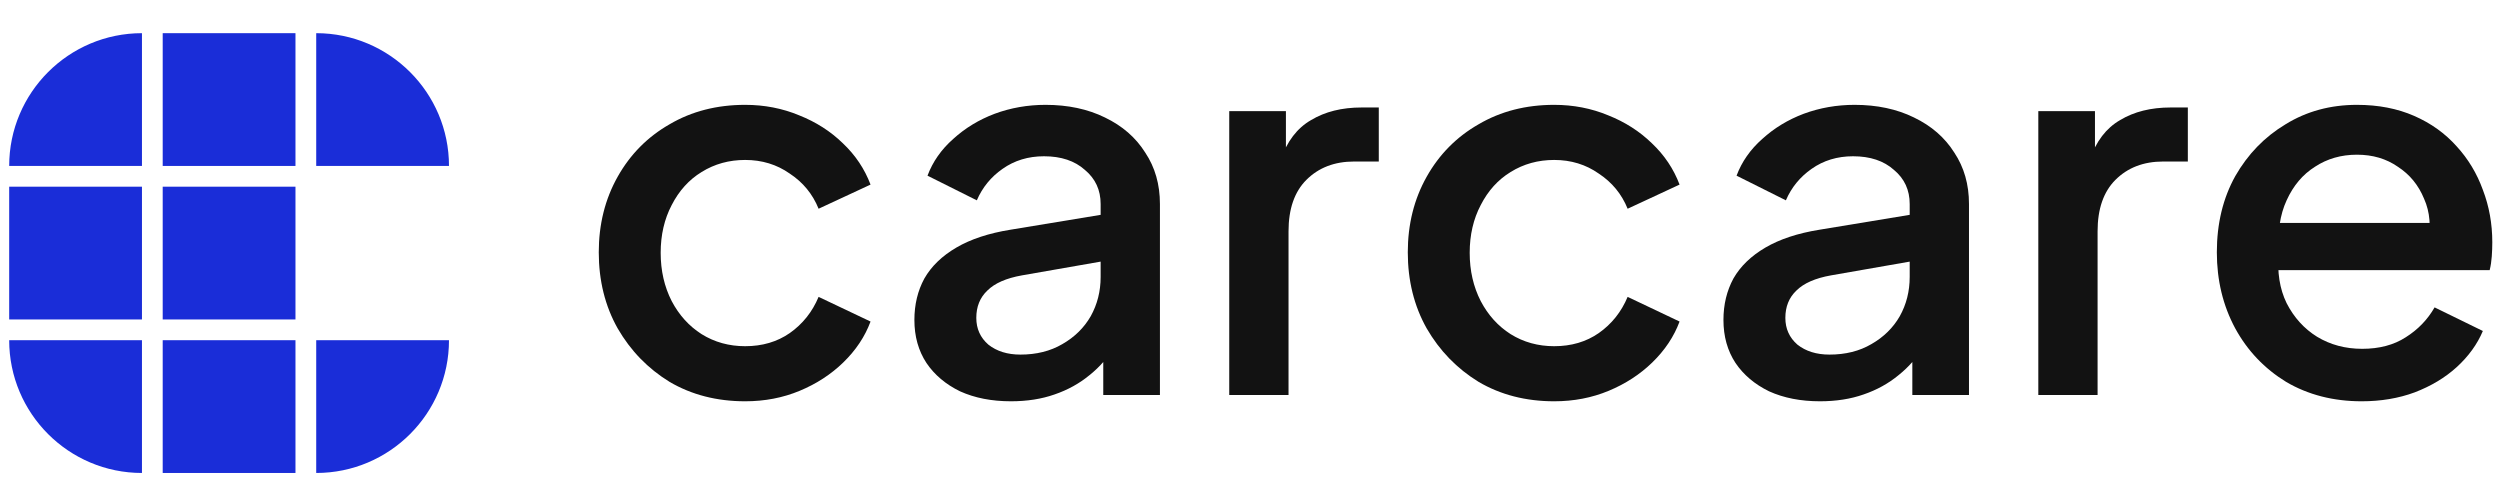
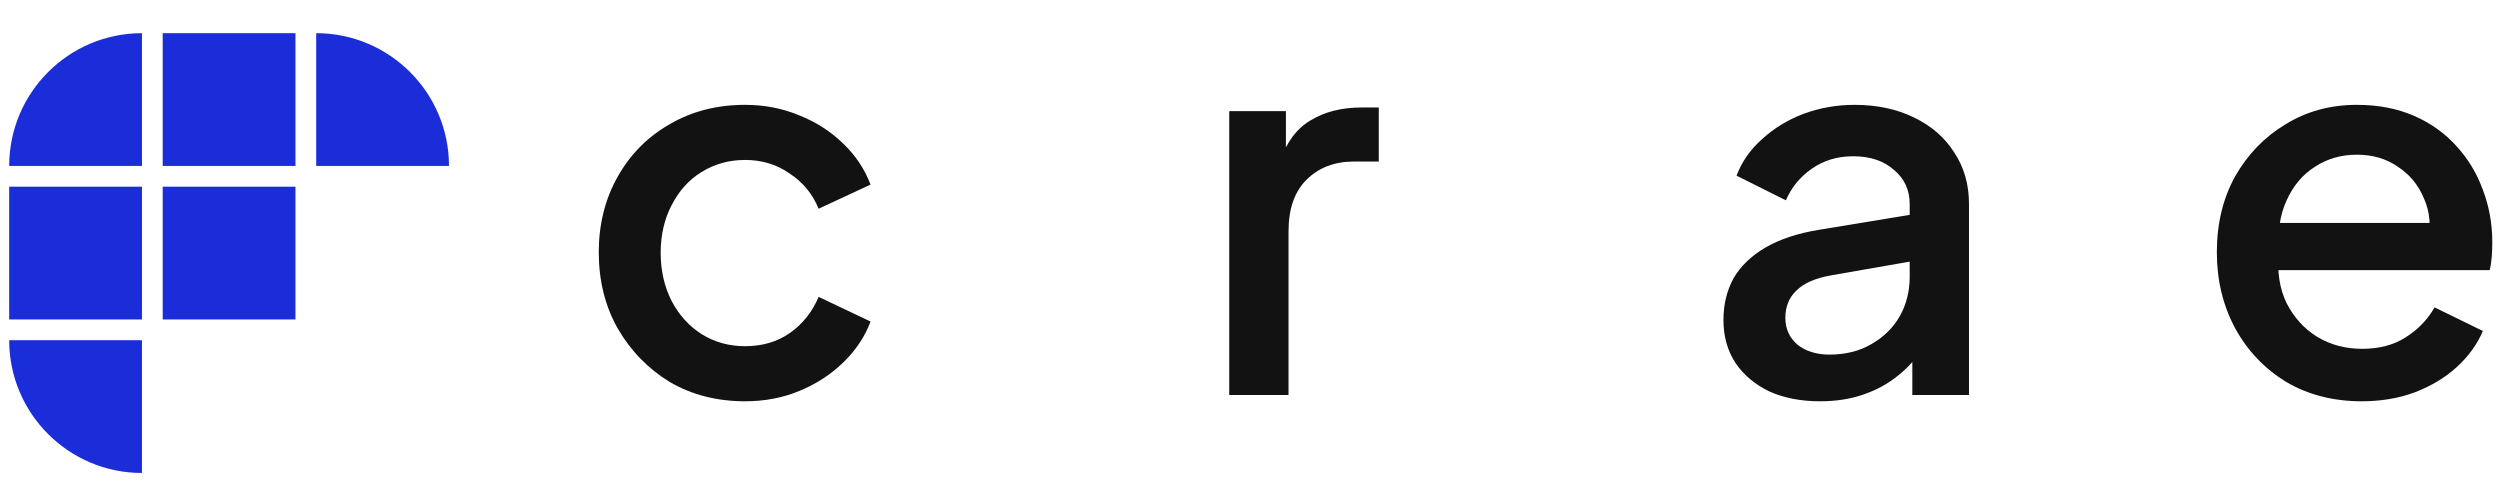
<svg xmlns="http://www.w3.org/2000/svg" width="148" height="29" viewBox="0 0 148 29" fill="none">
  <path d="M0.544 20.14H8.404V28C4.066 28 0.544 24.478 0.544 20.14Z" fill="#1A2DD8" />
-   <path d="M17.492 20.14H9.632V28H17.492V20.14Z" fill="#1A2DD8" />
-   <path d="M18.72 20.14H26.58C26.58 24.478 23.058 28 18.72 28V20.14Z" fill="#1A2DD8" />
  <path d="M8.404 11.052H0.544V18.912H8.404V11.052Z" fill="#1A2DD8" />
  <path d="M17.492 11.052H9.632V18.912H17.492V11.052Z" fill="#1A2DD8" />
  <path d="M8.404 1.964V9.824H0.544C0.544 5.486 4.066 1.964 8.404 1.964Z" fill="#1A2DD8" />
  <path d="M17.492 1.964H9.632V9.824H17.492V1.964Z" fill="#1A2DD8" />
  <path d="M18.72 1.964C23.058 1.964 26.58 5.486 26.58 9.824H18.72V1.964Z" fill="#1A2DD8" />
  <path d="M139.81 23.756C138.133 23.756 136.642 23.373 135.337 22.607C134.054 21.82 133.049 20.764 132.325 19.439C131.6 18.093 131.237 16.592 131.237 14.935C131.237 13.237 131.6 11.736 132.325 10.431C133.07 9.127 134.064 8.102 135.306 7.357C136.549 6.59 137.957 6.207 139.531 6.207C140.794 6.207 141.922 6.425 142.916 6.86C143.91 7.294 144.749 7.895 145.432 8.661C146.115 9.407 146.633 10.266 146.985 11.239C147.358 12.212 147.544 13.248 147.544 14.345C147.544 14.614 147.534 14.894 147.513 15.184C147.492 15.474 147.451 15.743 147.389 15.991H134.002V13.196H145.401L143.724 14.469C143.931 13.455 143.858 12.554 143.506 11.767C143.175 10.96 142.657 10.328 141.953 9.872C141.27 9.396 140.462 9.158 139.531 9.158C138.599 9.158 137.77 9.396 137.046 9.872C136.321 10.328 135.762 10.991 135.368 11.86C134.975 12.709 134.82 13.745 134.903 14.966C134.799 16.105 134.954 17.099 135.368 17.948C135.803 18.797 136.404 19.46 137.17 19.936C137.957 20.412 138.847 20.65 139.841 20.65C140.856 20.65 141.715 20.423 142.419 19.967C143.144 19.512 143.713 18.921 144.128 18.197L146.985 19.594C146.654 20.381 146.136 21.096 145.432 21.738C144.749 22.359 143.92 22.856 142.947 23.229C141.995 23.581 140.949 23.756 139.81 23.756Z" fill="#121212" />
-   <path d="M120.668 23.384V6.58H124.022V9.966L123.712 9.469C124.084 8.371 124.685 7.584 125.513 7.108C126.341 6.611 127.335 6.363 128.495 6.363H129.52V9.562H128.06C126.9 9.562 125.958 9.924 125.233 10.649C124.529 11.353 124.177 12.368 124.177 13.693V23.384H120.668Z" fill="#121212" />
  <path d="M107.743 23.756C106.604 23.756 105.6 23.56 104.73 23.166C103.881 22.752 103.219 22.193 102.742 21.489C102.266 20.764 102.028 19.915 102.028 18.942C102.028 18.031 102.225 17.213 102.618 16.488C103.032 15.764 103.664 15.153 104.513 14.656C105.362 14.159 106.428 13.807 107.712 13.6L113.551 12.637V15.401L108.395 16.302C107.464 16.468 106.78 16.768 106.345 17.203C105.91 17.617 105.693 18.155 105.693 18.818C105.693 19.46 105.931 19.988 106.407 20.402C106.904 20.795 107.536 20.992 108.302 20.992C109.255 20.992 110.083 20.785 110.787 20.371C111.512 19.957 112.071 19.408 112.464 18.725C112.858 18.021 113.054 17.244 113.054 16.395V12.078C113.054 11.249 112.744 10.576 112.123 10.059C111.522 9.52 110.715 9.251 109.7 9.251C108.768 9.251 107.95 9.5 107.246 9.997C106.563 10.473 106.055 11.094 105.724 11.86L102.804 10.4C103.115 9.572 103.622 8.847 104.326 8.226C105.03 7.584 105.848 7.087 106.78 6.735C107.733 6.383 108.737 6.207 109.793 6.207C111.118 6.207 112.288 6.456 113.303 6.953C114.338 7.45 115.135 8.143 115.695 9.034C116.274 9.903 116.564 10.918 116.564 12.078V23.384H113.21V20.34L113.924 20.433C113.531 21.116 113.023 21.706 112.402 22.203C111.802 22.7 111.108 23.084 110.321 23.353C109.555 23.622 108.696 23.756 107.743 23.756Z" fill="#121212" />
-   <path d="M92.007 23.756C90.33 23.756 88.839 23.373 87.534 22.607C86.251 21.82 85.225 20.764 84.459 19.439C83.714 18.114 83.341 16.613 83.341 14.935C83.341 13.279 83.714 11.788 84.459 10.463C85.205 9.137 86.23 8.102 87.534 7.357C88.839 6.59 90.33 6.207 92.007 6.207C93.146 6.207 94.212 6.414 95.206 6.828C96.2 7.222 97.059 7.771 97.784 8.475C98.53 9.179 99.079 9.997 99.43 10.928L96.356 12.357C96.004 11.488 95.434 10.794 94.647 10.276C93.881 9.738 93.001 9.469 92.007 9.469C91.055 9.469 90.195 9.707 89.429 10.183C88.683 10.639 88.093 11.291 87.659 12.14C87.224 12.968 87.006 13.91 87.006 14.966C87.006 16.022 87.224 16.975 87.659 17.824C88.093 18.652 88.683 19.305 89.429 19.781C90.195 20.257 91.055 20.495 92.007 20.495C93.022 20.495 93.902 20.236 94.647 19.719C95.413 19.18 95.983 18.466 96.356 17.575L99.43 19.035C99.099 19.926 98.561 20.733 97.815 21.458C97.091 22.162 96.231 22.721 95.237 23.135C94.243 23.549 93.167 23.756 92.007 23.756Z" fill="#121212" />
  <path d="M72.771 23.384V6.58H76.126V9.966L75.815 9.469C76.188 8.371 76.788 7.584 77.617 7.108C78.445 6.611 79.439 6.363 80.599 6.363H81.624V9.562H80.164C79.004 9.562 78.062 9.924 77.337 10.649C76.633 11.353 76.281 12.368 76.281 13.693V23.384H72.771Z" fill="#121212" />
-   <path d="M59.847 23.756C58.708 23.756 57.704 23.56 56.834 23.166C55.985 22.752 55.322 22.193 54.846 21.489C54.37 20.764 54.132 19.915 54.132 18.942C54.132 18.031 54.328 17.213 54.722 16.488C55.136 15.764 55.767 15.153 56.617 14.656C57.465 14.159 58.532 13.807 59.816 13.6L65.655 12.637V15.401L60.499 16.302C59.567 16.468 58.884 16.768 58.449 17.203C58.014 17.617 57.797 18.155 57.797 18.818C57.797 19.46 58.035 19.988 58.511 20.402C59.008 20.795 59.64 20.992 60.406 20.992C61.358 20.992 62.187 20.785 62.891 20.371C63.615 19.957 64.174 19.408 64.568 18.725C64.961 18.021 65.158 17.244 65.158 16.395V12.078C65.158 11.249 64.847 10.576 64.226 10.059C63.626 9.52 62.818 9.251 61.804 9.251C60.872 9.251 60.054 9.5 59.35 9.997C58.666 10.473 58.159 11.094 57.828 11.86L54.908 10.4C55.219 9.572 55.726 8.847 56.43 8.226C57.134 7.584 57.952 7.087 58.884 6.735C59.836 6.383 60.841 6.207 61.897 6.207C63.222 6.207 64.392 6.456 65.407 6.953C66.442 7.45 67.239 8.143 67.798 9.034C68.378 9.903 68.668 10.918 68.668 12.078V23.384H65.313V20.34L66.028 20.433C65.634 21.116 65.127 21.706 64.506 22.203C63.905 22.7 63.212 23.084 62.425 23.353C61.659 23.622 60.799 23.756 59.847 23.756Z" fill="#121212" />
  <path d="M44.113 23.756C42.436 23.756 40.945 23.373 39.64 22.607C38.356 21.82 37.331 20.764 36.565 19.439C35.82 18.114 35.447 16.613 35.447 14.935C35.447 13.279 35.82 11.788 36.565 10.463C37.311 9.137 38.336 8.102 39.64 7.357C40.945 6.59 42.436 6.207 44.113 6.207C45.252 6.207 46.318 6.414 47.312 6.828C48.306 7.222 49.165 7.771 49.89 8.475C50.636 9.179 51.184 9.997 51.536 10.928L48.461 12.357C48.109 11.488 47.54 10.794 46.753 10.276C45.987 9.738 45.107 9.469 44.113 9.469C43.16 9.469 42.301 9.707 41.535 10.183C40.789 10.639 40.199 11.291 39.764 12.14C39.33 12.968 39.112 13.91 39.112 14.966C39.112 16.022 39.33 16.975 39.764 17.824C40.199 18.652 40.789 19.305 41.535 19.781C42.301 20.257 43.16 20.495 44.113 20.495C45.127 20.495 46.008 20.236 46.753 19.719C47.519 19.18 48.089 18.466 48.461 17.575L51.536 19.035C51.205 19.926 50.667 20.733 49.921 21.458C49.197 22.162 48.337 22.721 47.343 23.135C46.349 23.549 45.273 23.756 44.113 23.756Z" fill="#121212" />
</svg>